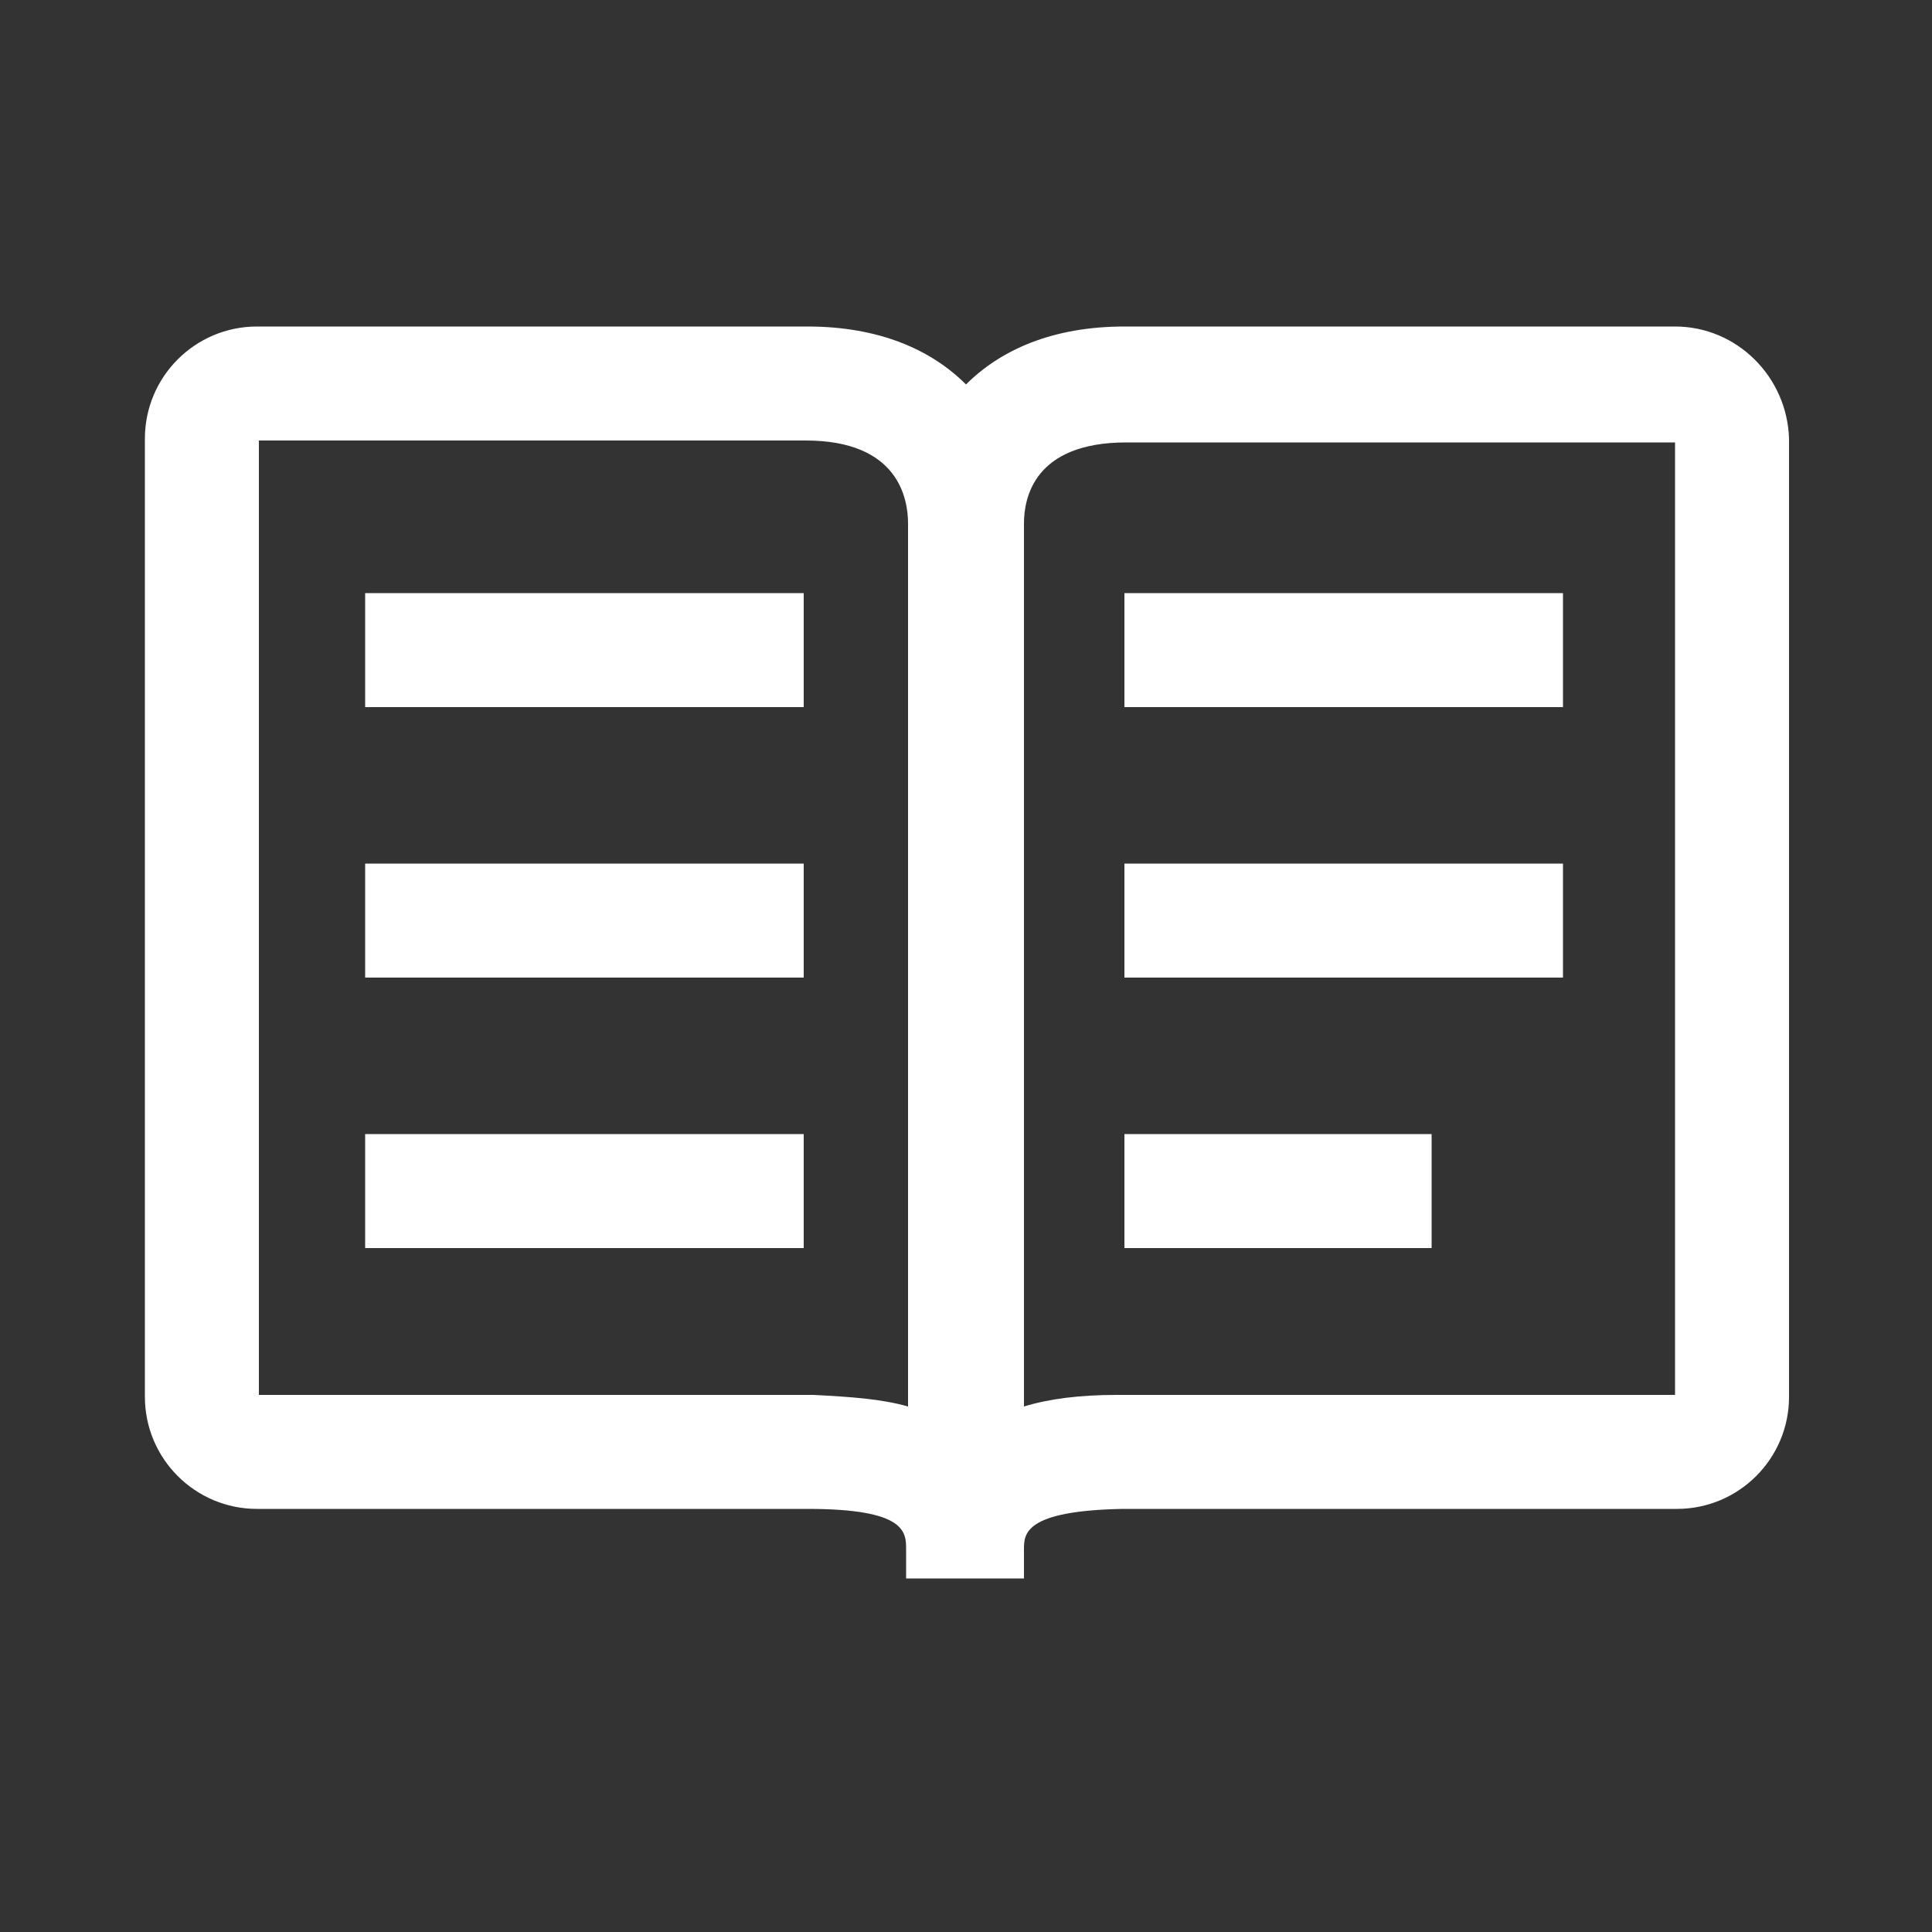
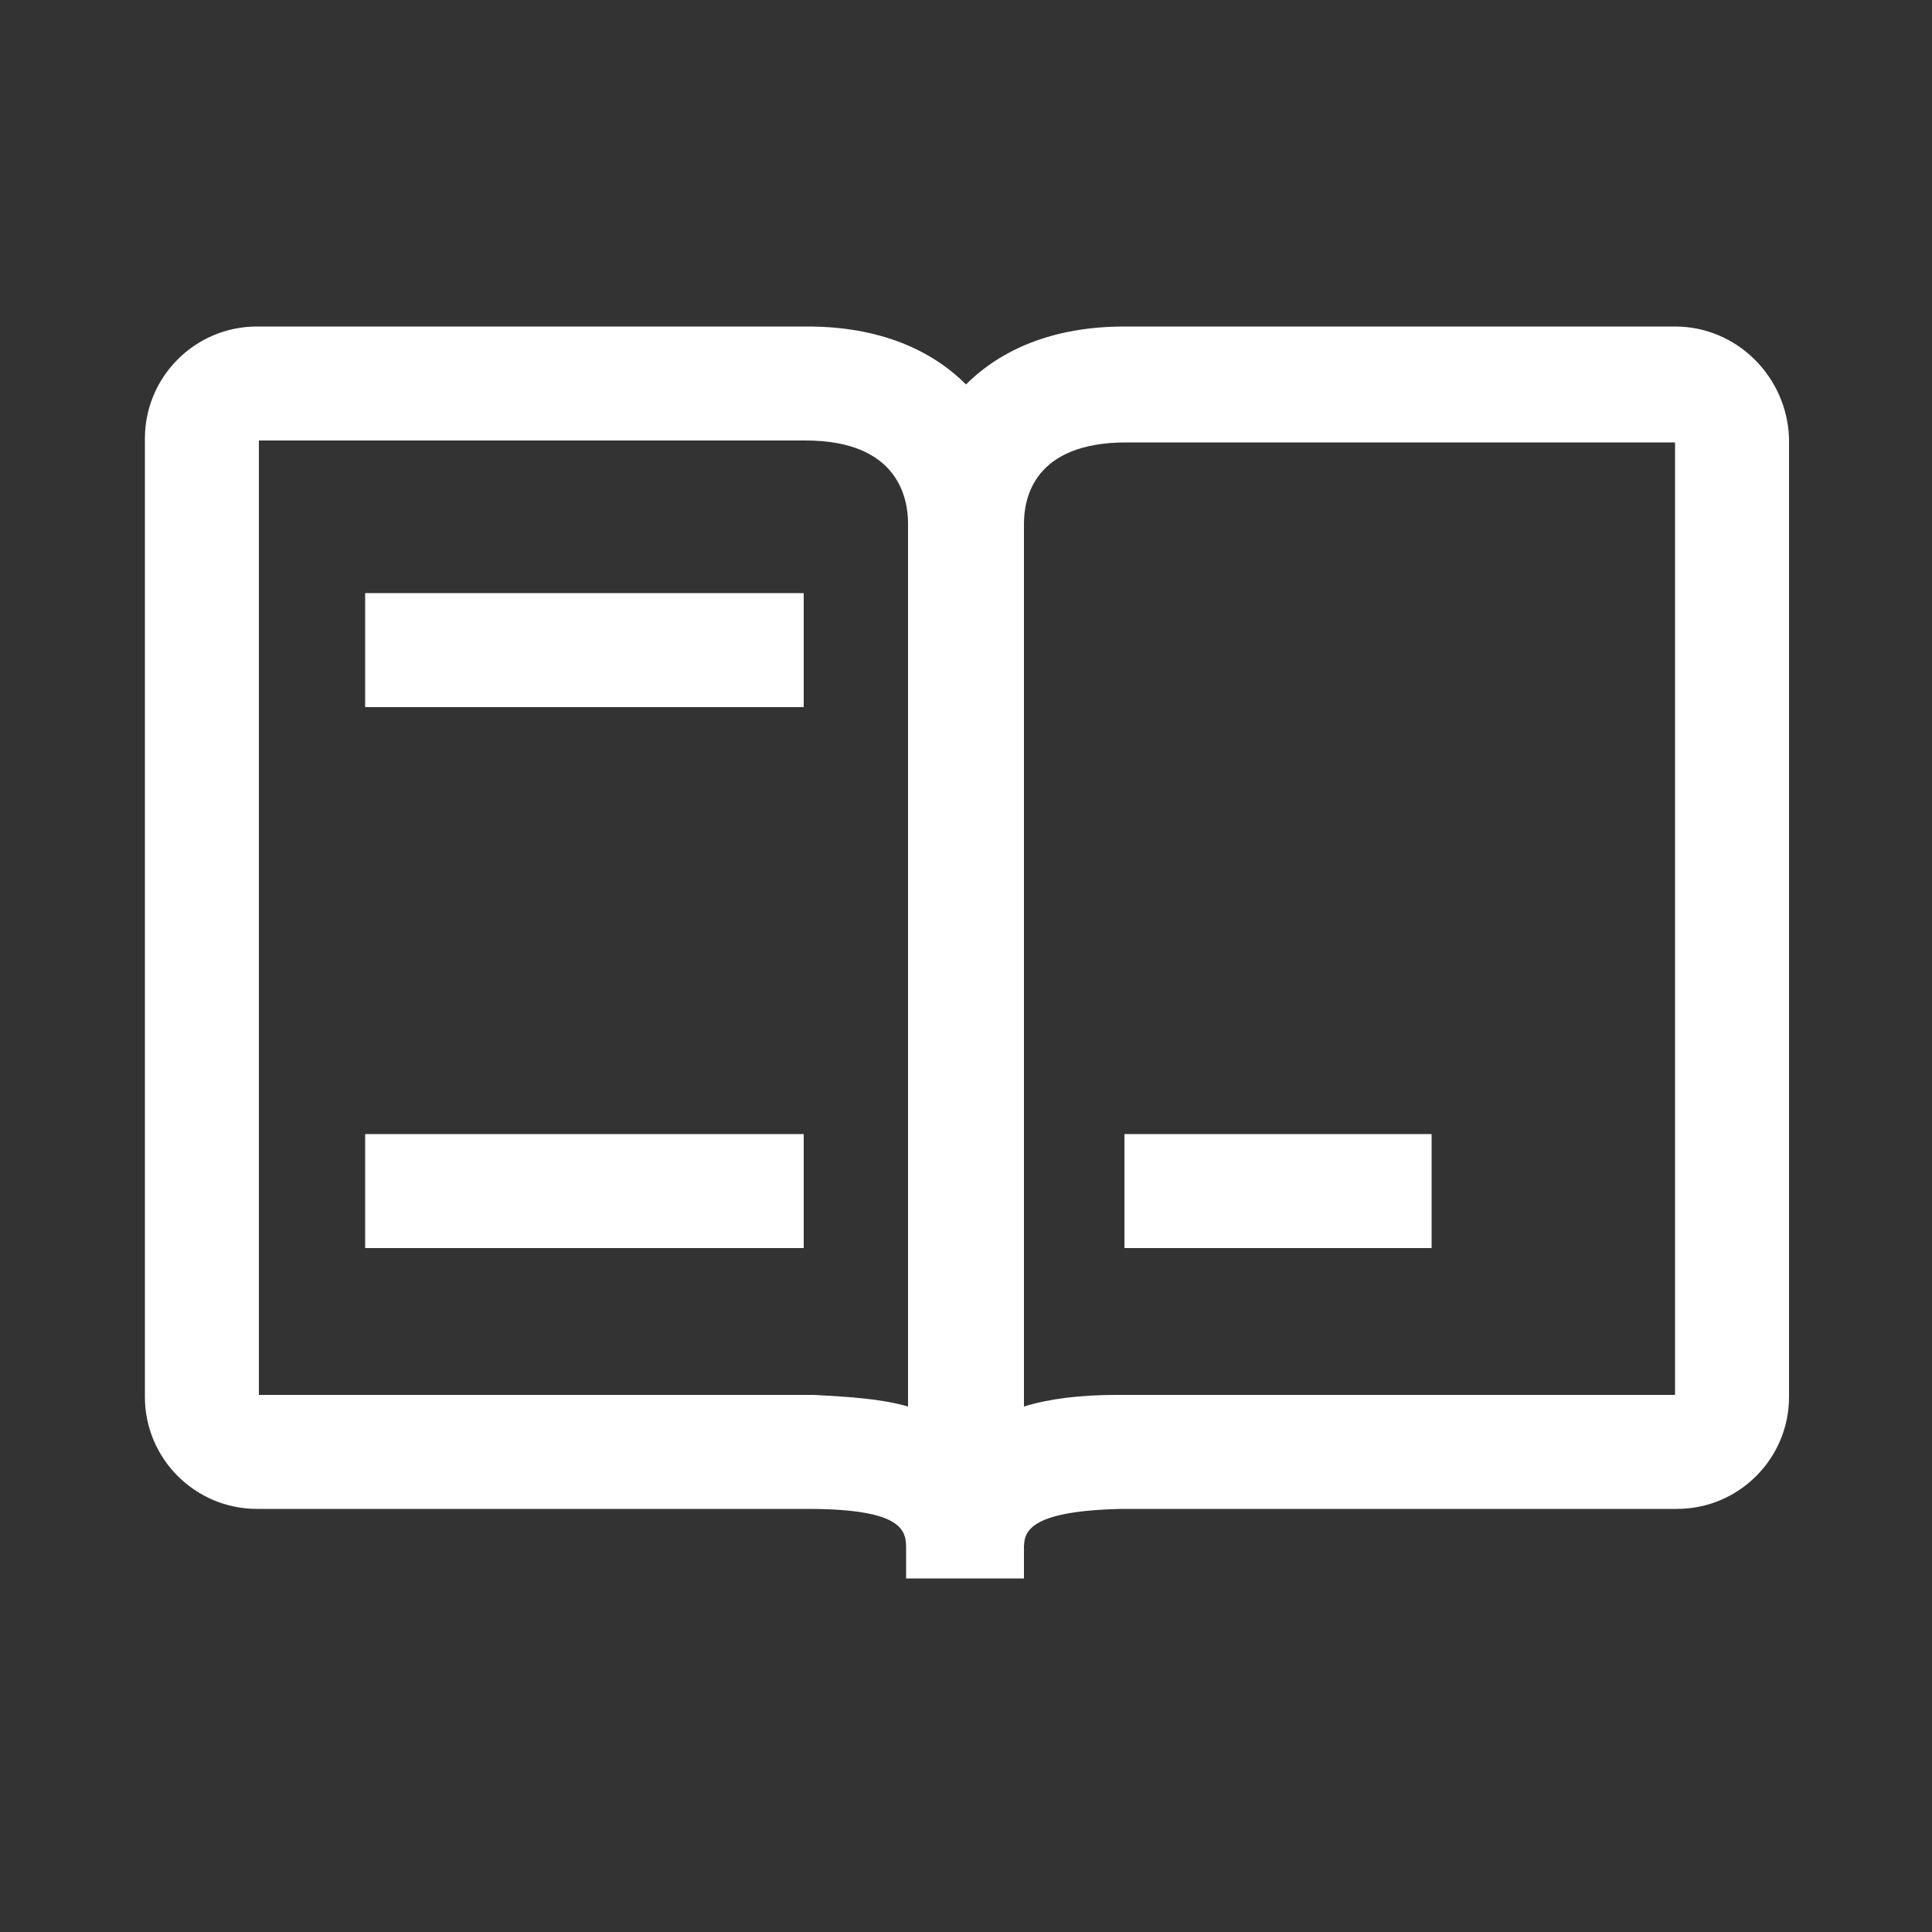
<svg xmlns="http://www.w3.org/2000/svg" version="1.1" id="Laag_1" x="0px" y="0px" viewBox="0 0 100 100" style="enable-background:new 0 0 100 100;" xml:space="preserve">
  <rect x="0" y="0" width="100" height="100" fill="#333333" stroke="none" />
  <style type="text/css">
	.st0{fill:#FFFFFF;}
</style>
  <g>
    <rect x="18.9" y="30.7" class="st0" width="22.7" height="5.9" />
-     <rect x="18.9" y="44.7" class="st0" width="22.7" height="5.9" />
    <rect x="18.9" y="58.7" class="st0" width="22.7" height="5.9" />
    <path class="st0" d="M86.7,16.9H58.2c-3.7,0-6.4,1.2-8.2,3c-1.8-1.8-4.5-3-8.2-3H13.3c-3.2,0-5.8,2.6-5.8,5.8v49.6   c0,3.2,2.6,5.8,5.8,5.8h28.2c0.1,0,0.2,0,0.3,0c5.1,0,5.1,1.2,5.1,2.1v1.5h4.4H53v-1.5c0-0.8,0-2,5.1-2.1c0.1,0,0.3,0,0.4,0h28.3   c3.2,0,5.8-2.6,5.8-5.8V22.7C92.5,19.5,89.9,16.9,86.7,16.9z M53,72.8V27.1c0-1.3,0.5-4.2,5.3-4.2h28.4v49.3H58.2   c-0.1,0-0.3,0-0.4,0C55.9,72.2,54.3,72.4,53,72.8z M47,27.1v45.7c-1.4-0.4-3-0.5-4.9-0.6c-0.1,0-0.1,0-0.2,0l-28.5,0V22.8h28.3   C46.5,22.8,47,25.8,47,27.1z" />
-     <rect x="58.2" y="30.7" class="st0" width="22.7" height="5.9" />
-     <rect x="58.2" y="44.7" class="st0" width="22.7" height="5.9" />
    <rect x="58.2" y="58.7" class="st0" width="15.9" height="5.9" />
  </g>
</svg>